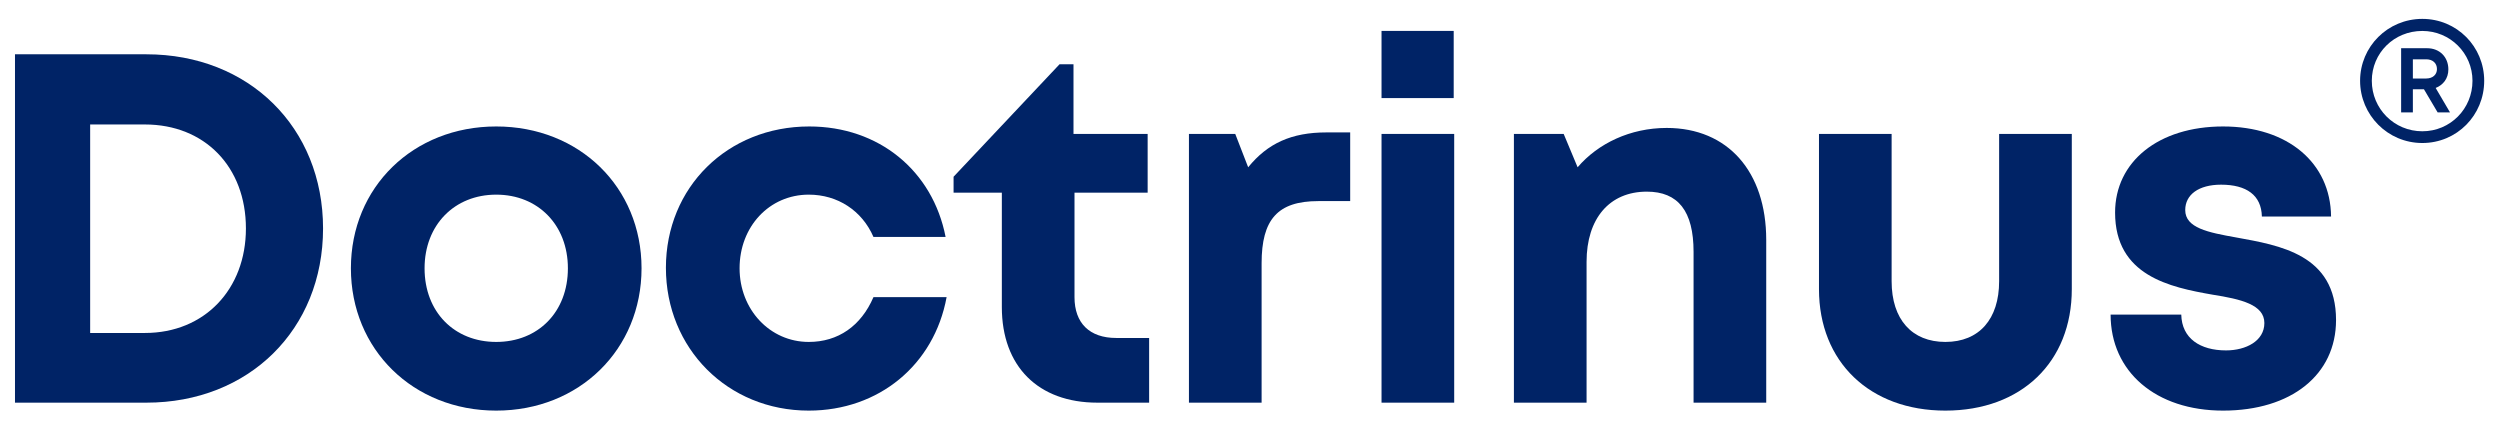
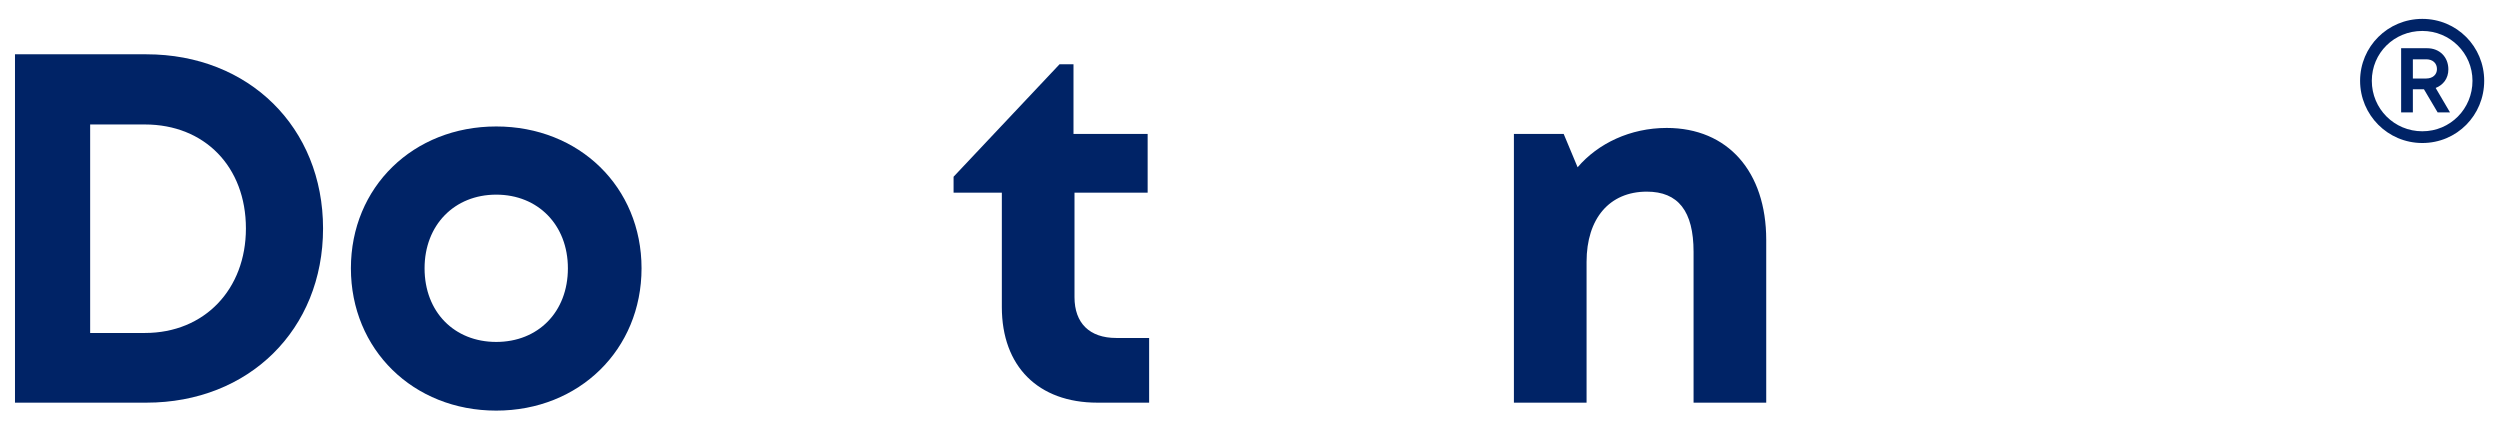
<svg xmlns="http://www.w3.org/2000/svg" version="1.0" preserveAspectRatio="xMidYMid meet" height="94" viewBox="0 0 396.75 70.5" zoomAndPan="magnify" width="529">
  <defs>
    <g />
  </defs>
  <g fill-opacity="1" fill="#002366">
    <g transform="translate(-3.938, 63.902)">
      <g>
        <path d="M 27.168 -55.285 L 6.316 -55.285 L 6.316 0 L 27.168 0 C 43.438 0 55.207 -11.609 55.207 -27.645 C 55.207 -43.676 43.438 -55.285 27.168 -55.285 Z M 26.934 -11.059 L 18.246 -11.059 L 18.246 -44.148 L 26.934 -44.148 C 36.41 -44.148 42.965 -37.438 42.965 -27.645 C 42.965 -18.008 36.41 -11.059 26.934 -11.059 Z M 26.934 -11.059" />
      </g>
    </g>
  </g>
  <g fill-opacity="1" fill="#002366">
    <g transform="translate(53.004, 63.902)">
      <g>
        <path d="M 25.746 1.262 C 38.938 1.262 48.809 -8.449 48.809 -21.324 C 48.809 -34.199 38.938 -43.832 25.746 -43.832 C 12.559 -43.832 2.684 -34.199 2.684 -21.324 C 2.684 -8.449 12.559 1.262 25.746 1.262 Z M 25.746 -9.637 C 19.113 -9.637 14.375 -14.375 14.375 -21.324 C 14.375 -28.195 19.113 -33.012 25.746 -33.012 C 32.383 -33.012 37.121 -28.195 37.121 -21.324 C 37.121 -14.375 32.383 -9.637 25.746 -9.637 Z M 25.746 -9.637" />
      </g>
    </g>
  </g>
  <g fill-opacity="1" fill="#002366">
    <g transform="translate(102.996, 63.902)">
      <g>
-         <path d="M 25.352 1.262 C 36.488 1.262 45.254 -6.004 47.23 -16.742 L 35.621 -16.742 C 33.645 -12.164 30.012 -9.637 25.352 -9.637 C 19.191 -9.637 14.375 -14.77 14.375 -21.324 C 14.375 -27.957 19.113 -33.012 25.352 -33.012 C 29.934 -33.012 33.805 -30.484 35.621 -26.301 L 47.07 -26.301 C 45.02 -36.805 36.488 -43.832 25.43 -43.832 C 12.48 -43.832 2.684 -34.199 2.684 -21.402 C 2.684 -8.609 12.48 1.262 25.352 1.262 Z M 25.352 1.262" />
-       </g>
+         </g>
    </g>
  </g>
  <g fill-opacity="1" fill="#002366">
    <g transform="translate(150.777, 63.902)">
      <g>
        <path d="M 26.379 -10.266 C 22.113 -10.266 19.746 -12.637 19.746 -16.742 L 19.746 -33.328 L 31.355 -33.328 L 31.355 -42.648 L 19.586 -42.648 L 19.586 -53.707 L 17.375 -53.707 L 0.555 -35.855 L 0.555 -33.328 L 8.215 -33.328 L 8.215 -15.164 C 8.215 -5.766 13.98 0 23.379 0 L 31.59 0 L 31.59 -10.266 Z M 26.379 -10.266" />
      </g>
    </g>
  </g>
  <g fill-opacity="1" fill="#002366">
    <g transform="translate(183.158, 63.902)">
      <g>
-         <path d="M 27.328 -42.887 C 21.797 -42.887 18.008 -41.148 14.926 -37.355 L 12.875 -42.648 L 5.527 -42.648 L 5.527 0 L 17.059 0 L 17.059 -22.113 C 17.059 -29.062 19.586 -31.988 26.062 -31.988 L 31.117 -31.988 L 31.117 -42.887 Z M 27.328 -42.887" />
-       </g>
+         </g>
    </g>
  </g>
  <g fill-opacity="1" fill="#002366">
    <g transform="translate(213.722, 63.902)">
      <g>
-         <path d="M 5.527 -48.336 L 16.98 -48.336 L 16.98 -58.996 L 5.527 -58.996 Z M 5.527 0 L 17.059 0 L 17.059 -42.648 L 5.527 -42.648 Z M 5.527 0" />
-       </g>
+         </g>
    </g>
  </g>
  <g fill-opacity="1" fill="#002366">
    <g transform="translate(234.73, 63.902)">
      <g>
        <path d="M 29.773 -43.598 C 24.008 -43.598 18.875 -41.148 15.637 -37.355 L 13.426 -42.648 L 5.527 -42.648 L 5.527 0 L 17.059 0 L 17.059 -22.352 C 17.059 -29.223 20.691 -33.488 26.617 -33.488 C 31.59 -33.488 34.039 -30.406 34.039 -23.93 L 34.039 0 L 45.57 0 L 45.57 -25.828 C 45.57 -36.645 39.488 -43.598 29.773 -43.598 Z M 29.773 -43.598" />
      </g>
    </g>
  </g>
  <g fill-opacity="1" fill="#002366">
    <g transform="translate(283.774, 63.902)">
      <g>
-         <path d="M 24.957 1.262 C 37.043 1.262 45.02 -6.477 45.02 -18.008 L 45.02 -42.648 L 33.488 -42.648 L 33.488 -19.27 C 33.488 -13.27 30.328 -9.637 24.957 -9.637 C 19.664 -9.637 16.426 -13.191 16.426 -19.27 L 16.426 -42.648 L 4.898 -42.648 L 4.898 -18.008 C 4.898 -6.477 12.953 1.262 24.957 1.262 Z M 24.957 1.262" />
-       </g>
+         </g>
    </g>
  </g>
  <g fill-opacity="1" fill="#002366">
    <g transform="translate(332.187, 63.902)">
      <g>
-         <path d="M 20.613 1.262 C 31.434 1.262 38.543 -4.422 38.543 -13.109 C 38.543 -23.535 29.617 -24.957 22.668 -26.223 C 18.246 -27.012 14.609 -27.723 14.609 -30.566 C 14.609 -33.012 16.742 -34.594 20.297 -34.594 C 24.324 -34.594 26.695 -32.934 26.773 -29.539 L 37.754 -29.539 C 37.672 -38.066 30.879 -43.832 20.613 -43.832 C 10.348 -43.832 3.477 -38.227 3.477 -30.172 C 3.477 -20.141 12.164 -18.324 18.953 -17.137 C 23.457 -16.426 27.168 -15.559 27.168 -12.637 C 27.168 -9.793 24.246 -8.293 21.086 -8.293 C 16.98 -8.293 14.059 -10.188 13.98 -13.98 L 2.766 -13.98 C 2.766 -4.898 9.953 1.262 20.613 1.262 Z M 20.613 1.262" />
-       </g>
+         </g>
    </g>
  </g>
  <g fill-opacity="1" fill="#002366">
    <g transform="translate(372.168, 39.704)">
      <g>
        <path d="M 12.254 -36.707 C 6.773 -36.707 2.379 -32.312 2.379 -26.883 C 2.379 -21.453 6.773 -17.008 12.254 -17.008 C 17.73 -17.008 22.074 -21.402 22.074 -26.883 C 22.074 -32.312 17.73 -36.707 12.254 -36.707 Z M 12.254 -18.871 C 7.805 -18.871 4.238 -22.438 4.238 -26.883 C 4.238 -31.277 7.754 -34.793 12.254 -34.793 C 16.648 -34.793 20.215 -31.277 20.215 -26.883 C 20.215 -22.438 16.699 -18.871 12.254 -18.871 Z M 16.387 -28.691 C 16.387 -30.656 14.992 -32.051 13.027 -32.051 L 8.891 -32.051 L 8.891 -21.867 L 10.754 -21.867 L 10.754 -25.539 L 12.512 -25.539 L 14.684 -21.867 L 16.648 -21.867 L 14.371 -25.746 C 15.562 -26.211 16.387 -27.246 16.387 -28.691 Z M 10.754 -30.293 L 12.871 -30.293 C 13.906 -30.293 14.578 -29.676 14.578 -28.742 C 14.578 -27.863 13.906 -27.246 12.871 -27.246 L 10.754 -27.246 Z M 10.754 -30.293" />
      </g>
    </g>
  </g>
</svg>